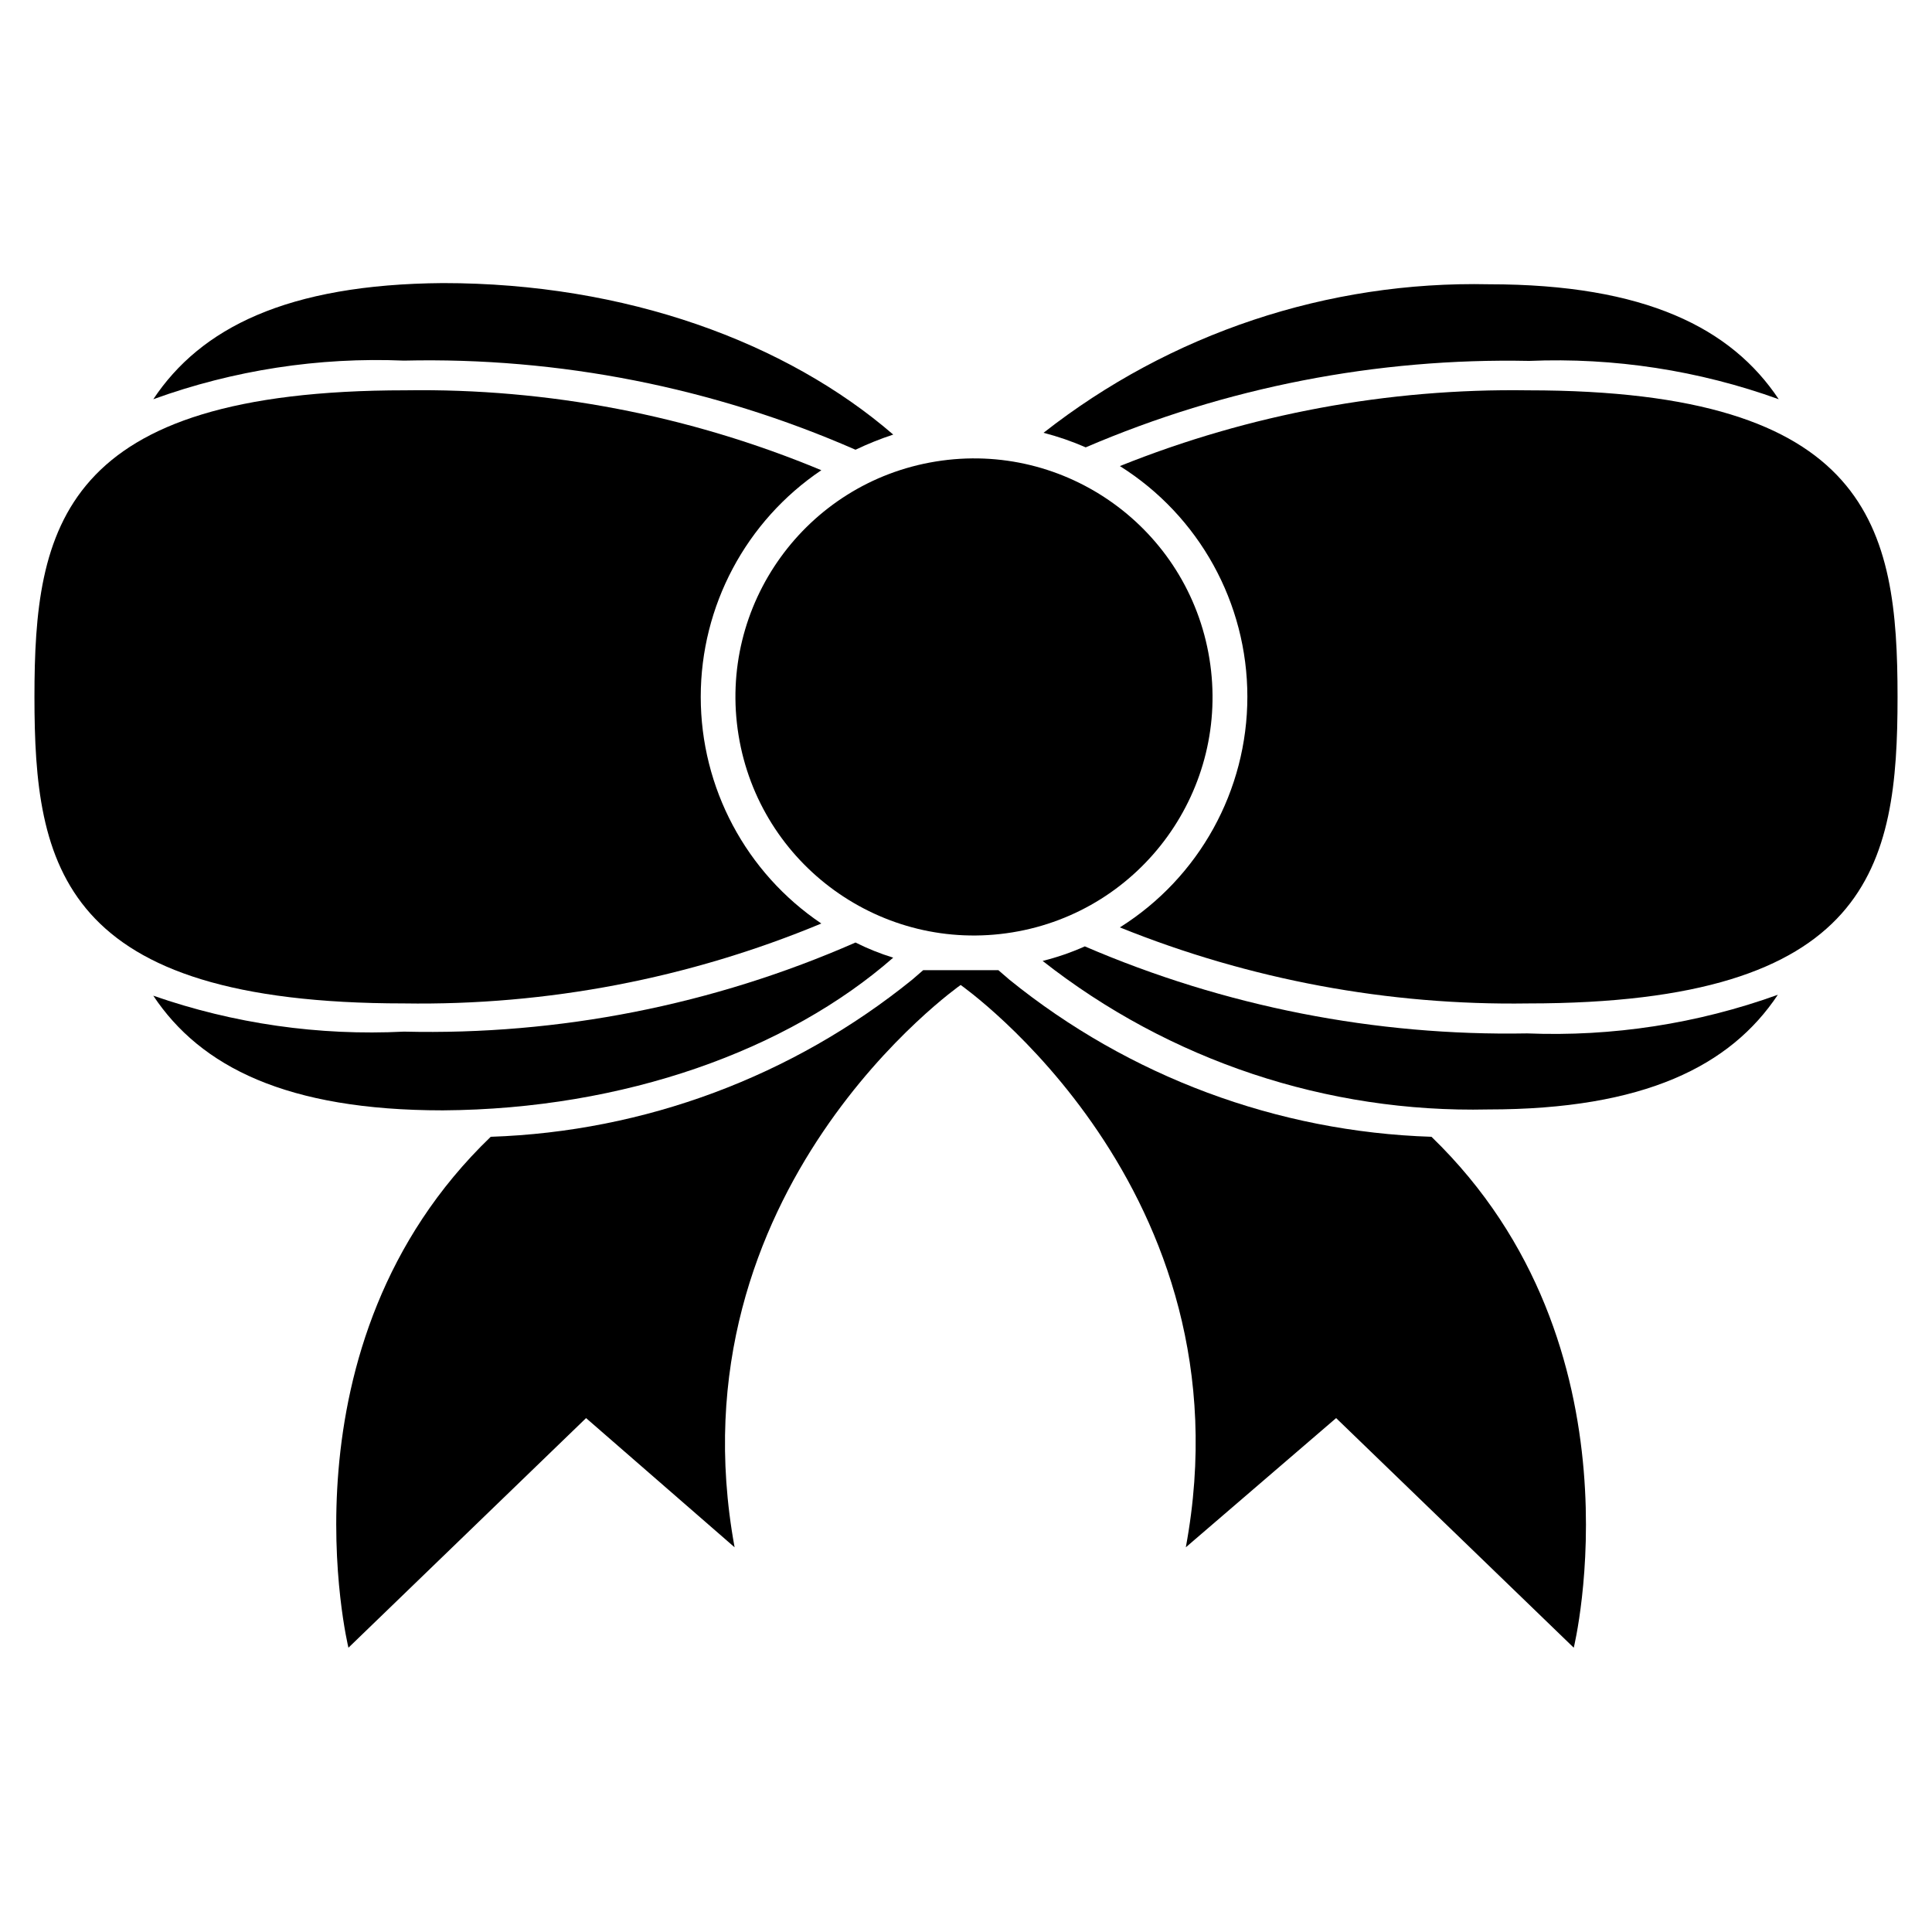
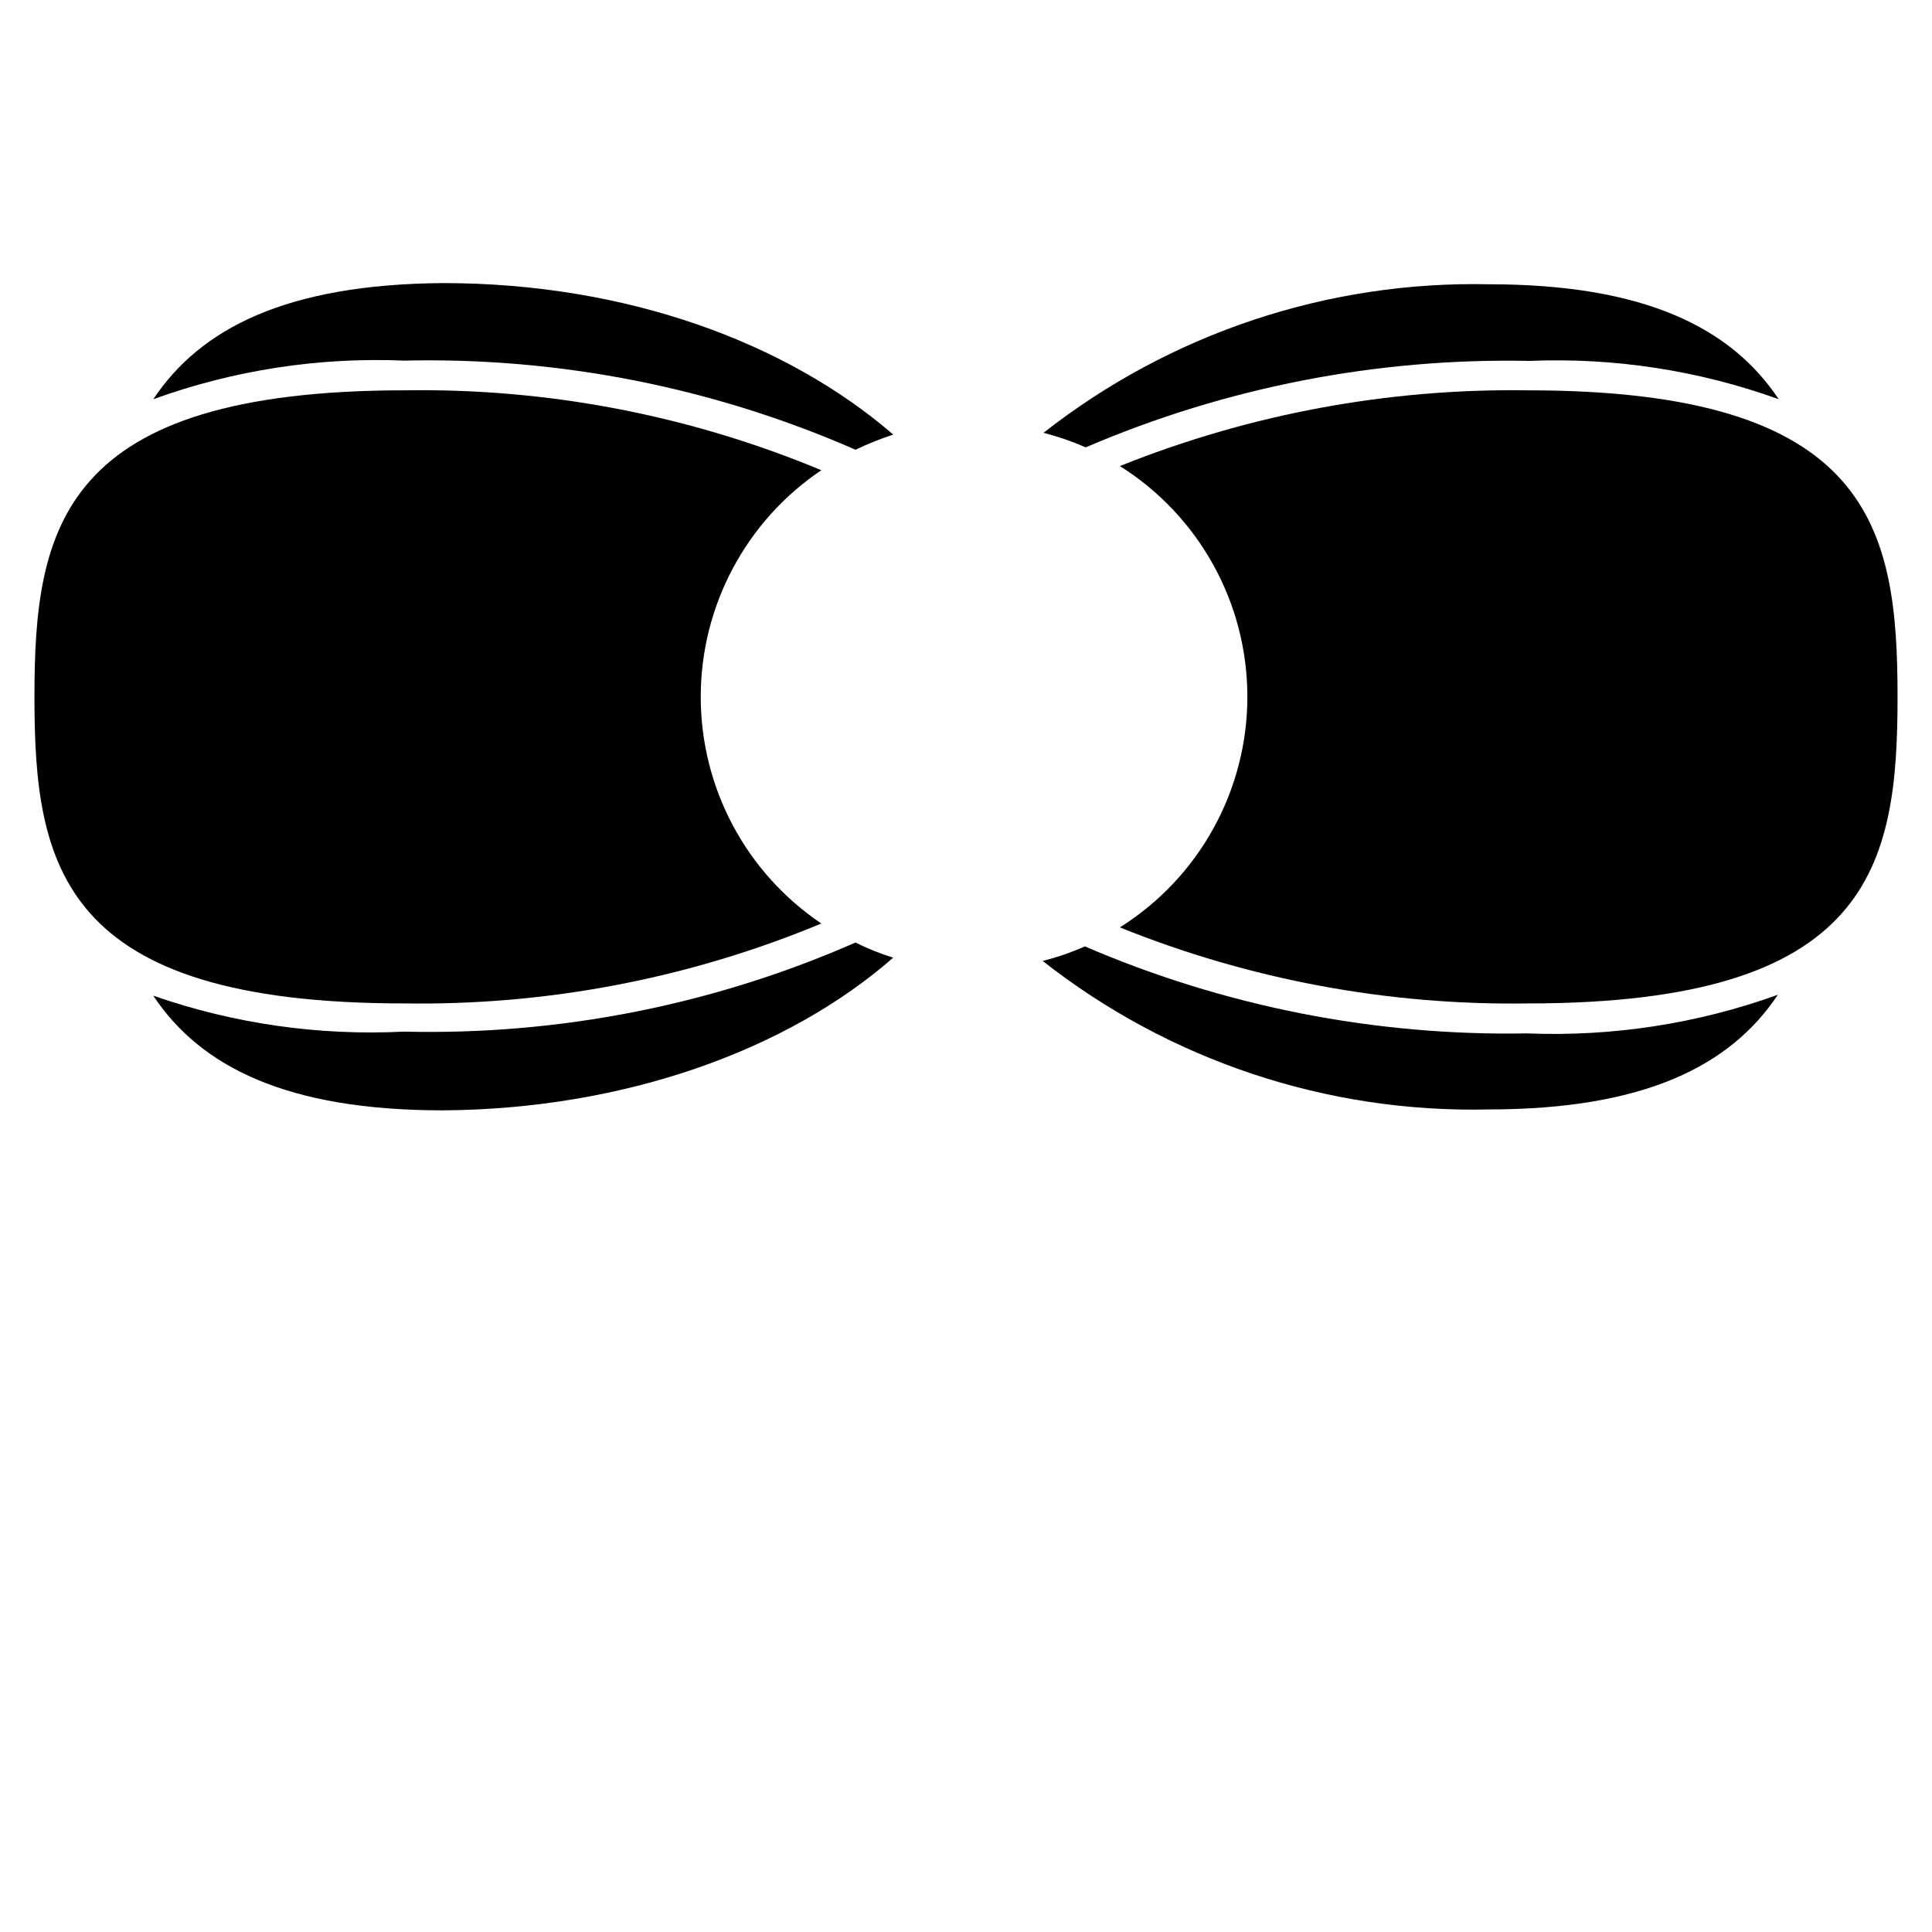
<svg xmlns="http://www.w3.org/2000/svg" fill="#000000" width="800px" height="800px" version="1.1" viewBox="144 144 512 512">
  <g>
-     <path d="m464.51 318.57c5.594 34.461-17.805 66.93-52.266 72.523-34.461 5.594-66.93-17.805-72.523-52.266-5.594-34.461 17.805-66.93 52.266-72.523s66.93 17.805 72.523 52.266" />
    <path d="m184.62 249.8c21.266-7.707 43.836-11.184 66.438-10.234 41.133-0.949 81.973 7.109 119.66 23.617 3.246-1.547 6.582-2.891 9.996-4.016-28.34-24.48-70.848-40.148-119.34-40.148-41.406 0.316-64.234 11.965-76.75 30.781z" />
    <path d="m380.71 397.79c-3.438-1.055-6.781-2.398-9.996-4.012-37.672 16.543-78.52 24.605-119.66 23.613-22.551 1.137-45.113-2.098-66.438-9.523 12.516 18.812 35.344 30.387 76.754 30.387 48.176-0.316 91.391-15.98 119.34-40.465z" />
    <path d="m361.66 388.74c-19.977-13.461-31.957-35.973-31.957-60.062 0-24.094 11.98-46.605 31.957-60.066-34.895-14.543-72.406-21.75-110.21-21.176-91.395 0-98.32 36.371-98.32 81.242 0 44.871 6.926 81.238 97.93 81.238h-0.004c37.93 0.598 75.578-6.609 110.6-21.176z" />
    <path d="m615.38 249.8c-12.516-18.812-35.344-30.465-76.754-30.465-42.727-0.926-84.453 12.984-118.08 39.359 3.824 0.988 7.562 2.277 11.18 3.859 37.098-15.922 77.168-23.73 117.53-22.91 22.488-0.934 44.949 2.516 66.125 10.156z" />
    <path d="m431.49 394.8c-3.606 1.613-7.348 2.902-11.18 3.856 33.609 26.406 75.348 40.32 118.08 39.359 41.406 0 64.234-11.57 76.754-30.387h-0.004c-21.277 7.668-43.84 11.145-66.441 10.234-40.266 0.727-80.223-7.133-117.21-23.062z" />
    <path d="m548.94 247.44c-37.027-0.547-73.797 6.273-108.16 20.074 21.023 13.207 33.785 36.297 33.785 61.125 0 24.832-12.762 47.918-33.785 61.129 34.348 13.863 71.121 20.715 108.16 20.152 91 0 97.93-36.367 97.93-81.238-0.004-44.871-6.93-81.242-97.93-81.242z" />
-     <path d="m411.49 403.62-2.914-2.519h-19.914l-2.914 2.519c-31.715 25.656-70.934 40.277-111.7 41.641-57.309 55.105-37.707 135.4-37.707 135.4l62.977-60.852 39.359 34.242c-17.398-94.934 59.906-149.02 59.906-149.02s77.305 54.082 59.672 149.02l39.832-34.242 62.977 60.852s19.602-79.98-37.707-135.4h-0.004c-40.828-1.312-80.109-15.938-111.86-41.641z" />
  </g>
</svg>